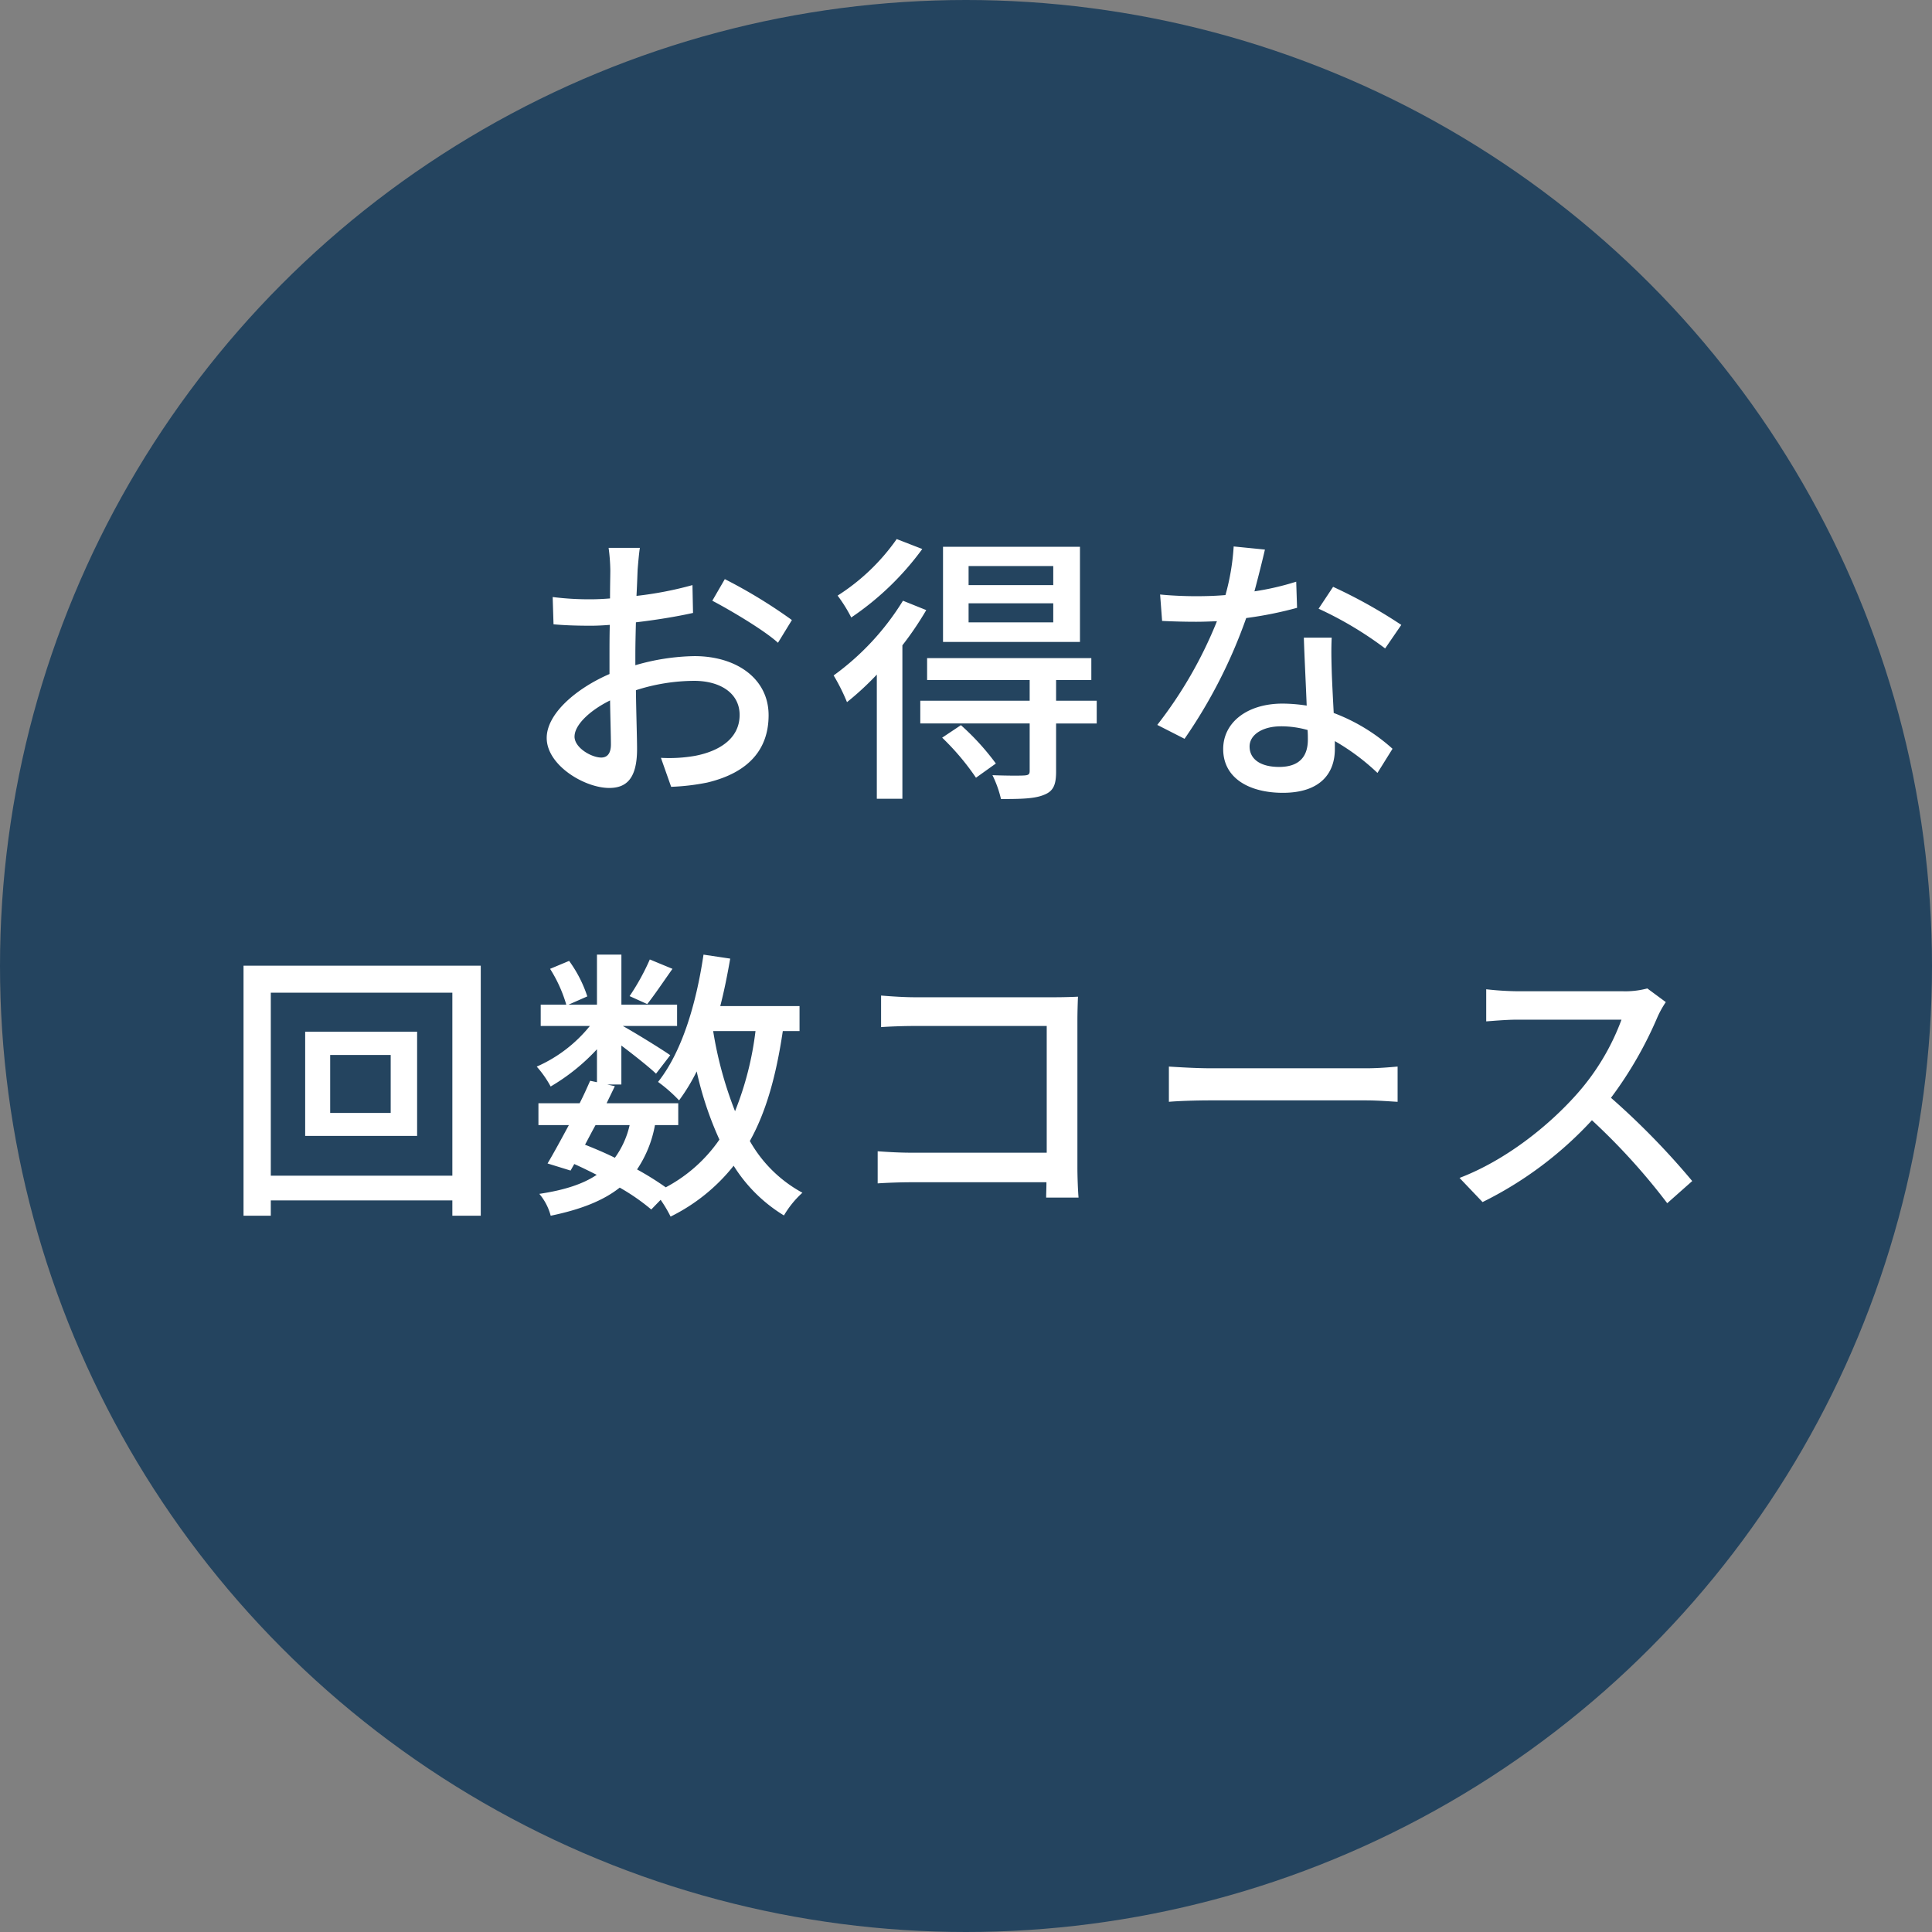
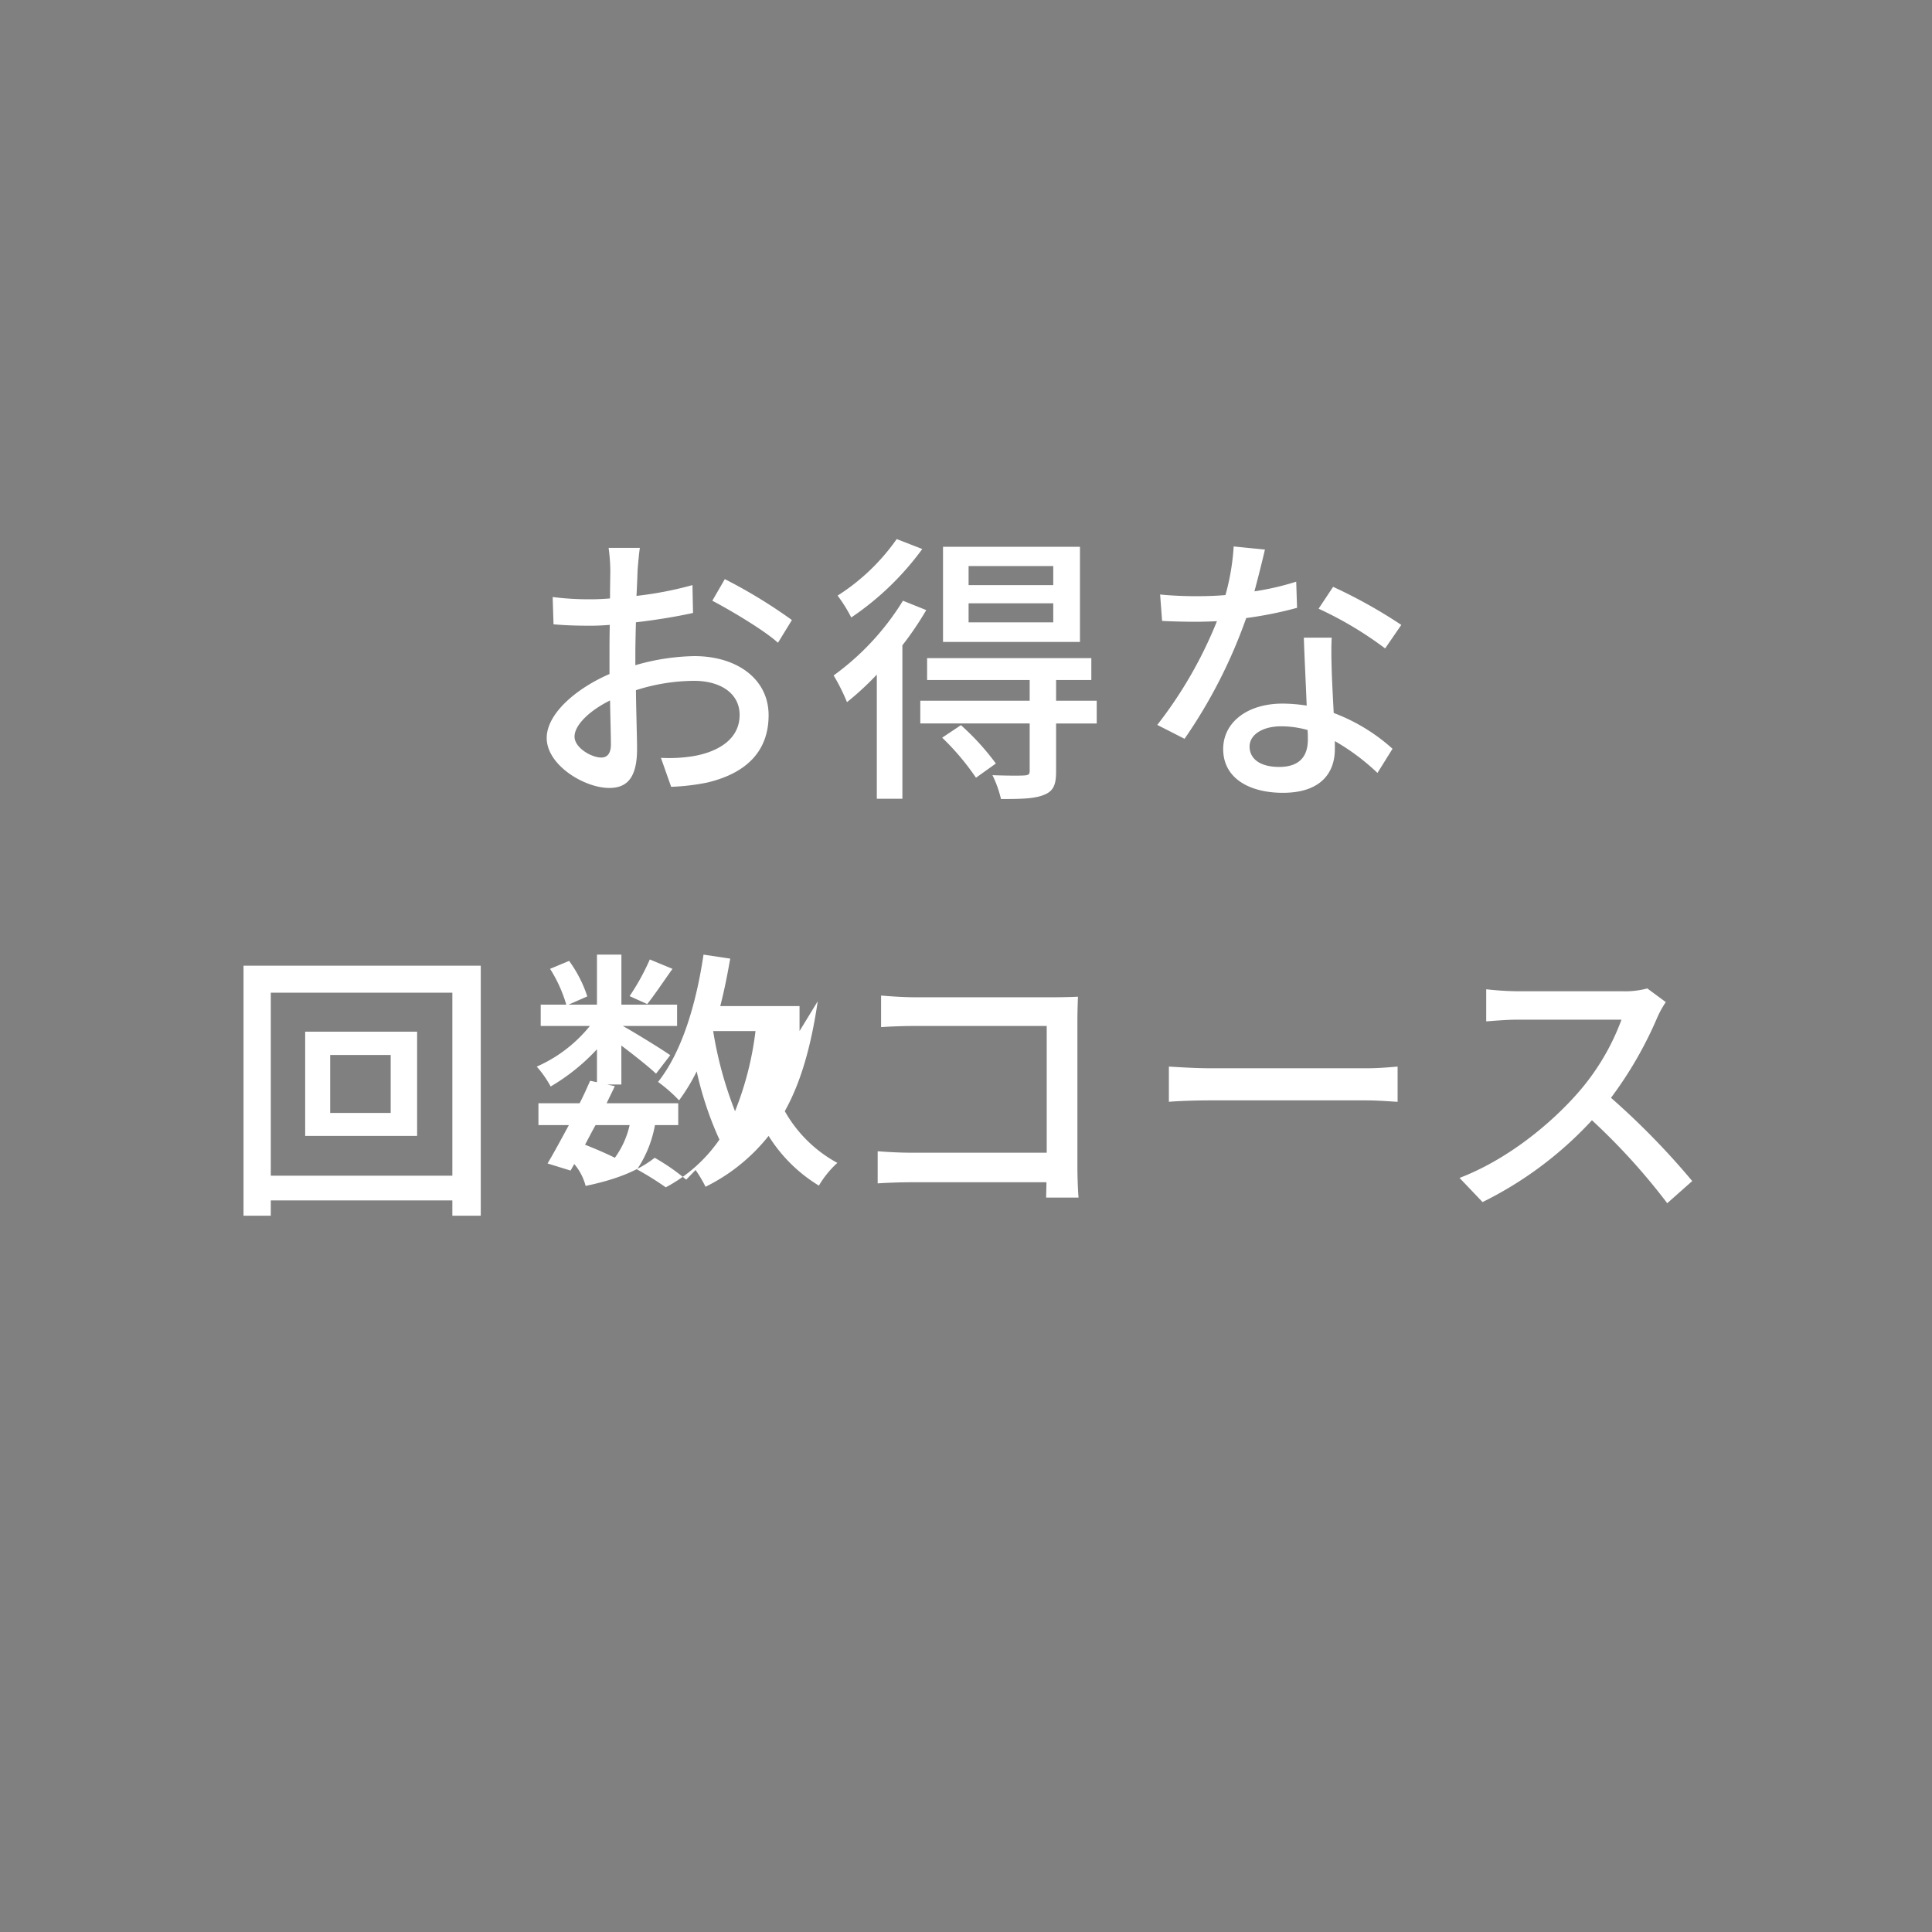
<svg xmlns="http://www.w3.org/2000/svg" width="306" height="306" viewBox="0 0 306 306">
  <rect x="0" y="0" width="306" height="306" fill="#808080" stroke="none" />
  <g id="_510" data-name="510" transform="translate(-2426 -2803)">
    <g id="recommend6" transform="translate(797 -145.493)">
-       <circle id="楕円形_6" data-name="楕円形 6" cx="153" cy="153" r="153" transform="translate(1629 2948.493)" fill="#24445f" />
-     </g>
-     <path id="パス_32734" data-name="パス 32734" d="M205.345,15.775h-4.95a29.259,29.259,0,0,1,.27,3.555c0,.81-.045,2.43-.045,4.455q-1.687.135-3.1.135a45.464,45.464,0,0,1-5.985-.36l.135,4.32c1.485.135,3.2.225,5.94.225q1.282,0,2.97-.135c-.045,1.71-.045,3.42-.045,4.995v2.79c-5.31,2.3-9.945,6.3-9.945,10.125,0,4.32,5.985,7.92,9.9,7.92,2.655,0,4.41-1.4,4.41-6.165,0-1.8-.135-5.58-.18-9.315a30.444,30.444,0,0,1,9.225-1.485c4.1,0,7.2,1.935,7.2,5.4,0,3.78-3.285,5.76-7.065,6.48a23.734,23.734,0,0,1-5.4.315l1.62,4.59a34.976,34.976,0,0,0,5.715-.675c6.615-1.575,9.72-5.31,9.72-10.665,0-5.76-5.04-9.36-11.745-9.36a35.151,35.151,0,0,0-9.36,1.44V32.785c0-1.62.045-3.42.09-5.22,3.1-.36,6.435-.9,9.045-1.485l-.09-4.41a56.4,56.4,0,0,1-8.865,1.71c.09-1.62.135-3.06.18-4.14C205.075,18.16,205.21,16.63,205.345,15.775Zm13.455,4.95-1.98,3.42c2.835,1.485,8.235,4.68,10.4,6.66l2.205-3.6A80.587,80.587,0,0,0,218.8,20.725Zm-23.8,24.93c0-1.8,2.34-4.095,5.625-5.715.045,2.925.135,5.535.135,6.975,0,1.485-.63,2.07-1.53,2.07C197.695,48.985,194.995,47.455,194.995,45.655ZM270.82,21.67H257.41V18.655h13.41Zm0,5.9H257.41V24.55h13.41Zm4.23-11.97H253.36V30.67h21.69ZM246.025,14.38a33.082,33.082,0,0,1-9.36,8.955,23.339,23.339,0,0,1,2.16,3.465,45.209,45.209,0,0,0,11.25-10.845Zm.99,9.765a41.329,41.329,0,0,1-10.98,11.835,30.879,30.879,0,0,1,2.115,4.23,46.373,46.373,0,0,0,4.725-4.365V55.51h4.05V31.21a50.832,50.832,0,0,0,3.78-5.58Zm6.21,21.69a39.729,39.729,0,0,1,5.355,6.345l3.15-2.25a39.375,39.375,0,0,0-5.535-6.075Zm24.48-5.85H271.27V36.7h5.58V33.235H250.84V36.7h16.245v3.285H249.76v3.6h17.325V51.1c0,.54-.18.675-.855.72-.63.045-2.79.045-5.04-.045a17.28,17.28,0,0,1,1.35,3.78c3.195,0,5.355-.045,6.84-.675,1.485-.585,1.89-1.62,1.89-3.69v-7.6h6.435Zm26.64-23.94-4.95-.495a36.726,36.726,0,0,1-1.3,7.7c-1.575.135-3.15.18-4.635.18-1.8,0-3.96-.09-5.715-.27l.315,4.185c1.8.09,3.69.135,5.4.135,1.08,0,2.16-.045,3.285-.09a67.579,67.579,0,0,1-9.45,16.425l4.32,2.2a80.514,80.514,0,0,0,9.765-19.125,60.4,60.4,0,0,0,8.055-1.62l-.135-4.14a43.027,43.027,0,0,1-6.615,1.53C303.355,20.14,303.985,17.62,304.345,16.045Zm-2.43,31.185c0-1.845,2.025-3.195,5-3.195a15.668,15.668,0,0,1,4.185.585c.045.585.045,1.125.045,1.53,0,2.43-1.125,4.32-4.545,4.32C303.535,50.47,301.915,49.165,301.915,47.23ZM314.92,30h-4.41c.09,2.97.315,7.2.45,10.755a25.8,25.8,0,0,0-3.825-.315c-5.58,0-9.4,2.97-9.4,7.2,0,4.68,4.23,6.93,9.45,6.93,5.94,0,8.235-3.1,8.235-6.93v-1.26a35.119,35.119,0,0,1,6.75,5.04l2.385-3.825a29.323,29.323,0,0,0-9.315-5.67c-.135-2.565-.27-5.175-.315-6.66C314.875,33.46,314.83,31.885,314.92,30Zm8.46,1.71,2.565-3.735a79.659,79.659,0,0,0-10.8-6.03l-2.3,3.465A57.221,57.221,0,0,1,323.38,31.7Zm-157.5,73.56h-9.585v-9.18h9.585ZM152.335,92.4V108.91h17.73V92.4ZM146.89,115.21V86.23h28.755v28.98Zm-4.32-33.255v39.6h4.32v-2.43h28.755v2.43h4.5v-39.6Zm64.35-.99a36.466,36.466,0,0,1-3.2,5.805l2.79,1.26c1.125-1.4,2.565-3.555,4-5.58Zm16.74,11.34A50.2,50.2,0,0,1,220.42,105a60.745,60.745,0,0,1-3.465-12.69ZM203.725,107.2a14.069,14.069,0,0,1-2.34,5.175c-1.53-.765-3.15-1.44-4.725-2.07.54-.99,1.08-2.07,1.665-3.105Zm26.91-14.895v-3.96H218.08c.63-2.43,1.125-4.95,1.575-7.515l-4.23-.63c-1.17,7.92-3.465,15.48-7.2,20.16a23.8,23.8,0,0,1,3.33,2.925,30.34,30.34,0,0,0,2.79-4.59,54.291,54.291,0,0,0,3.6,10.8,23.906,23.906,0,0,1-8.5,7.56,47.713,47.713,0,0,0-4.545-2.835,18.4,18.4,0,0,0,2.835-7.02h3.69v-3.465H200.08c.45-.945.9-1.845,1.3-2.7l-1.215-.27h2.25V94.6c2.025,1.53,4.41,3.42,5.49,4.455l2.25-2.925c-1.125-.81-5.49-3.51-7.515-4.635h8.6V88.12h-8.82V80.2h-3.87v7.92h-4.5l2.97-1.305a20.242,20.242,0,0,0-2.88-5.625l-3.015,1.26a22.23,22.23,0,0,1,2.565,5.67h-4.05V91.5h7.785a22.33,22.33,0,0,1-8.415,6.435,16.558,16.558,0,0,1,2.205,3.15,32,32,0,0,0,7.335-5.9v5.22l-1.08-.225c-.5,1.125-1.035,2.34-1.665,3.555H189.28V107.2H194.1c-1.215,2.25-2.385,4.41-3.375,6.075l3.645,1.125.585-1.035c1.215.54,2.385,1.125,3.555,1.71-2.205,1.485-5.175,2.43-9.09,3.015a8.8,8.8,0,0,1,1.8,3.465c4.77-.99,8.325-2.385,10.935-4.455a32.869,32.869,0,0,1,4.995,3.465l1.485-1.53a20.225,20.225,0,0,1,1.575,2.655,29.234,29.234,0,0,0,9.99-8.055,24.209,24.209,0,0,0,7.965,7.875,15.3,15.3,0,0,1,2.925-3.6,21.091,21.091,0,0,1-8.325-8.19c2.61-4.68,4.185-10.44,5.22-17.415ZM243.55,86.68v5c1.17-.09,3.465-.18,5.22-.18h21.015v20.07H248.23c-1.935,0-3.915-.135-5.22-.225v5.085c1.305-.09,3.555-.18,5.4-.18h21.33c0,.945-.045,1.8-.045,2.43h5.13c-.09-.99-.18-3.195-.18-4.77V90.64c0-1.17.045-2.79.09-3.78-.81.045-2.385.09-3.6.09H248.77C247.285,86.95,245.125,86.815,243.55,86.68Zm45.585,11.25v5.58c1.53-.135,4.23-.225,6.705-.225h24.48c1.98,0,4.05.18,5.04.225V97.93c-1.125.09-2.88.27-5.04.27H295.84C293.41,98.2,290.62,98.02,289.135,97.93Zm78.7-10.215-2.925-2.16A13.65,13.65,0,0,1,361,86H344.3a48.149,48.149,0,0,1-4.905-.315v5.085c.72-.045,3.15-.27,4.905-.27H360.82a37.023,37.023,0,0,1-7.155,11.88c-4.455,4.995-11.2,10.395-18.495,13.185l3.645,3.825a59.073,59.073,0,0,0,17.325-12.96,100.99,100.99,0,0,1,11.925,13.14l3.96-3.51a119.605,119.605,0,0,0-12.87-13.185,61.591,61.591,0,0,0,7.38-12.825A15.533,15.533,0,0,1,367.84,87.715Z" transform="translate(2322 2874)" fill="#fff" />
+       </g>
+     <path id="パス_32734" data-name="パス 32734" d="M205.345,15.775h-4.95a29.259,29.259,0,0,1,.27,3.555c0,.81-.045,2.43-.045,4.455q-1.687.135-3.1.135a45.464,45.464,0,0,1-5.985-.36l.135,4.32c1.485.135,3.2.225,5.94.225q1.282,0,2.97-.135c-.045,1.71-.045,3.42-.045,4.995v2.79c-5.31,2.3-9.945,6.3-9.945,10.125,0,4.32,5.985,7.92,9.9,7.92,2.655,0,4.41-1.4,4.41-6.165,0-1.8-.135-5.58-.18-9.315a30.444,30.444,0,0,1,9.225-1.485c4.1,0,7.2,1.935,7.2,5.4,0,3.78-3.285,5.76-7.065,6.48a23.734,23.734,0,0,1-5.4.315l1.62,4.59a34.976,34.976,0,0,0,5.715-.675c6.615-1.575,9.72-5.31,9.72-10.665,0-5.76-5.04-9.36-11.745-9.36a35.151,35.151,0,0,0-9.36,1.44V32.785c0-1.62.045-3.42.09-5.22,3.1-.36,6.435-.9,9.045-1.485l-.09-4.41a56.4,56.4,0,0,1-8.865,1.71c.09-1.62.135-3.06.18-4.14C205.075,18.16,205.21,16.63,205.345,15.775Zm13.455,4.95-1.98,3.42c2.835,1.485,8.235,4.68,10.4,6.66l2.205-3.6A80.587,80.587,0,0,0,218.8,20.725Zm-23.8,24.93c0-1.8,2.34-4.095,5.625-5.715.045,2.925.135,5.535.135,6.975,0,1.485-.63,2.07-1.53,2.07C197.695,48.985,194.995,47.455,194.995,45.655ZM270.82,21.67H257.41V18.655h13.41Zm0,5.9H257.41V24.55h13.41Zm4.23-11.97H253.36V30.67h21.69ZM246.025,14.38a33.082,33.082,0,0,1-9.36,8.955,23.339,23.339,0,0,1,2.16,3.465,45.209,45.209,0,0,0,11.25-10.845Zm.99,9.765a41.329,41.329,0,0,1-10.98,11.835,30.879,30.879,0,0,1,2.115,4.23,46.373,46.373,0,0,0,4.725-4.365V55.51h4.05V31.21a50.832,50.832,0,0,0,3.78-5.58Zm6.21,21.69a39.729,39.729,0,0,1,5.355,6.345l3.15-2.25a39.375,39.375,0,0,0-5.535-6.075Zm24.48-5.85H271.27V36.7h5.58V33.235H250.84V36.7h16.245v3.285H249.76v3.6h17.325V51.1c0,.54-.18.675-.855.72-.63.045-2.79.045-5.04-.045a17.28,17.28,0,0,1,1.35,3.78c3.195,0,5.355-.045,6.84-.675,1.485-.585,1.89-1.62,1.89-3.69v-7.6h6.435Zm26.64-23.94-4.95-.495a36.726,36.726,0,0,1-1.3,7.7c-1.575.135-3.15.18-4.635.18-1.8,0-3.96-.09-5.715-.27l.315,4.185c1.8.09,3.69.135,5.4.135,1.08,0,2.16-.045,3.285-.09a67.579,67.579,0,0,1-9.45,16.425l4.32,2.2a80.514,80.514,0,0,0,9.765-19.125,60.4,60.4,0,0,0,8.055-1.62l-.135-4.14a43.027,43.027,0,0,1-6.615,1.53C303.355,20.14,303.985,17.62,304.345,16.045Zm-2.43,31.185c0-1.845,2.025-3.195,5-3.195a15.668,15.668,0,0,1,4.185.585c.045.585.045,1.125.045,1.53,0,2.43-1.125,4.32-4.545,4.32C303.535,50.47,301.915,49.165,301.915,47.23ZM314.92,30h-4.41c.09,2.97.315,7.2.45,10.755a25.8,25.8,0,0,0-3.825-.315c-5.58,0-9.4,2.97-9.4,7.2,0,4.68,4.23,6.93,9.45,6.93,5.94,0,8.235-3.1,8.235-6.93v-1.26a35.119,35.119,0,0,1,6.75,5.04l2.385-3.825a29.323,29.323,0,0,0-9.315-5.67c-.135-2.565-.27-5.175-.315-6.66C314.875,33.46,314.83,31.885,314.92,30Zm8.46,1.71,2.565-3.735a79.659,79.659,0,0,0-10.8-6.03l-2.3,3.465A57.221,57.221,0,0,1,323.38,31.7Zm-157.5,73.56h-9.585v-9.18h9.585ZM152.335,92.4V108.91h17.73V92.4ZM146.89,115.21V86.23h28.755v28.98Zm-4.32-33.255v39.6h4.32v-2.43h28.755v2.43h4.5v-39.6Zm64.35-.99a36.466,36.466,0,0,1-3.2,5.805l2.79,1.26c1.125-1.4,2.565-3.555,4-5.58Zm16.74,11.34A50.2,50.2,0,0,1,220.42,105a60.745,60.745,0,0,1-3.465-12.69ZM203.725,107.2a14.069,14.069,0,0,1-2.34,5.175c-1.53-.765-3.15-1.44-4.725-2.07.54-.99,1.08-2.07,1.665-3.105Zm26.91-14.895v-3.96H218.08c.63-2.43,1.125-4.95,1.575-7.515l-4.23-.63c-1.17,7.92-3.465,15.48-7.2,20.16a23.8,23.8,0,0,1,3.33,2.925,30.34,30.34,0,0,0,2.79-4.59,54.291,54.291,0,0,0,3.6,10.8,23.906,23.906,0,0,1-8.5,7.56,47.713,47.713,0,0,0-4.545-2.835,18.4,18.4,0,0,0,2.835-7.02h3.69v-3.465H200.08c.45-.945.9-1.845,1.3-2.7l-1.215-.27h2.25V94.6c2.025,1.53,4.41,3.42,5.49,4.455l2.25-2.925c-1.125-.81-5.49-3.51-7.515-4.635h8.6V88.12h-8.82V80.2h-3.87v7.92h-4.5l2.97-1.305a20.242,20.242,0,0,0-2.88-5.625l-3.015,1.26a22.23,22.23,0,0,1,2.565,5.67h-4.05V91.5h7.785a22.33,22.33,0,0,1-8.415,6.435,16.558,16.558,0,0,1,2.205,3.15,32,32,0,0,0,7.335-5.9v5.22l-1.08-.225c-.5,1.125-1.035,2.34-1.665,3.555H189.28V107.2H194.1c-1.215,2.25-2.385,4.41-3.375,6.075l3.645,1.125.585-1.035a8.8,8.8,0,0,1,1.8,3.465c4.77-.99,8.325-2.385,10.935-4.455a32.869,32.869,0,0,1,4.995,3.465l1.485-1.53a20.225,20.225,0,0,1,1.575,2.655,29.234,29.234,0,0,0,9.99-8.055,24.209,24.209,0,0,0,7.965,7.875,15.3,15.3,0,0,1,2.925-3.6,21.091,21.091,0,0,1-8.325-8.19c2.61-4.68,4.185-10.44,5.22-17.415ZM243.55,86.68v5c1.17-.09,3.465-.18,5.22-.18h21.015v20.07H248.23c-1.935,0-3.915-.135-5.22-.225v5.085c1.305-.09,3.555-.18,5.4-.18h21.33c0,.945-.045,1.8-.045,2.43h5.13c-.09-.99-.18-3.195-.18-4.77V90.64c0-1.17.045-2.79.09-3.78-.81.045-2.385.09-3.6.09H248.77C247.285,86.95,245.125,86.815,243.55,86.68Zm45.585,11.25v5.58c1.53-.135,4.23-.225,6.705-.225h24.48c1.98,0,4.05.18,5.04.225V97.93c-1.125.09-2.88.27-5.04.27H295.84C293.41,98.2,290.62,98.02,289.135,97.93Zm78.7-10.215-2.925-2.16A13.65,13.65,0,0,1,361,86H344.3a48.149,48.149,0,0,1-4.905-.315v5.085c.72-.045,3.15-.27,4.905-.27H360.82a37.023,37.023,0,0,1-7.155,11.88c-4.455,4.995-11.2,10.395-18.495,13.185l3.645,3.825a59.073,59.073,0,0,0,17.325-12.96,100.99,100.99,0,0,1,11.925,13.14l3.96-3.51a119.605,119.605,0,0,0-12.87-13.185,61.591,61.591,0,0,0,7.38-12.825A15.533,15.533,0,0,1,367.84,87.715Z" transform="translate(2322 2874)" fill="#fff" />
  </g>
</svg>